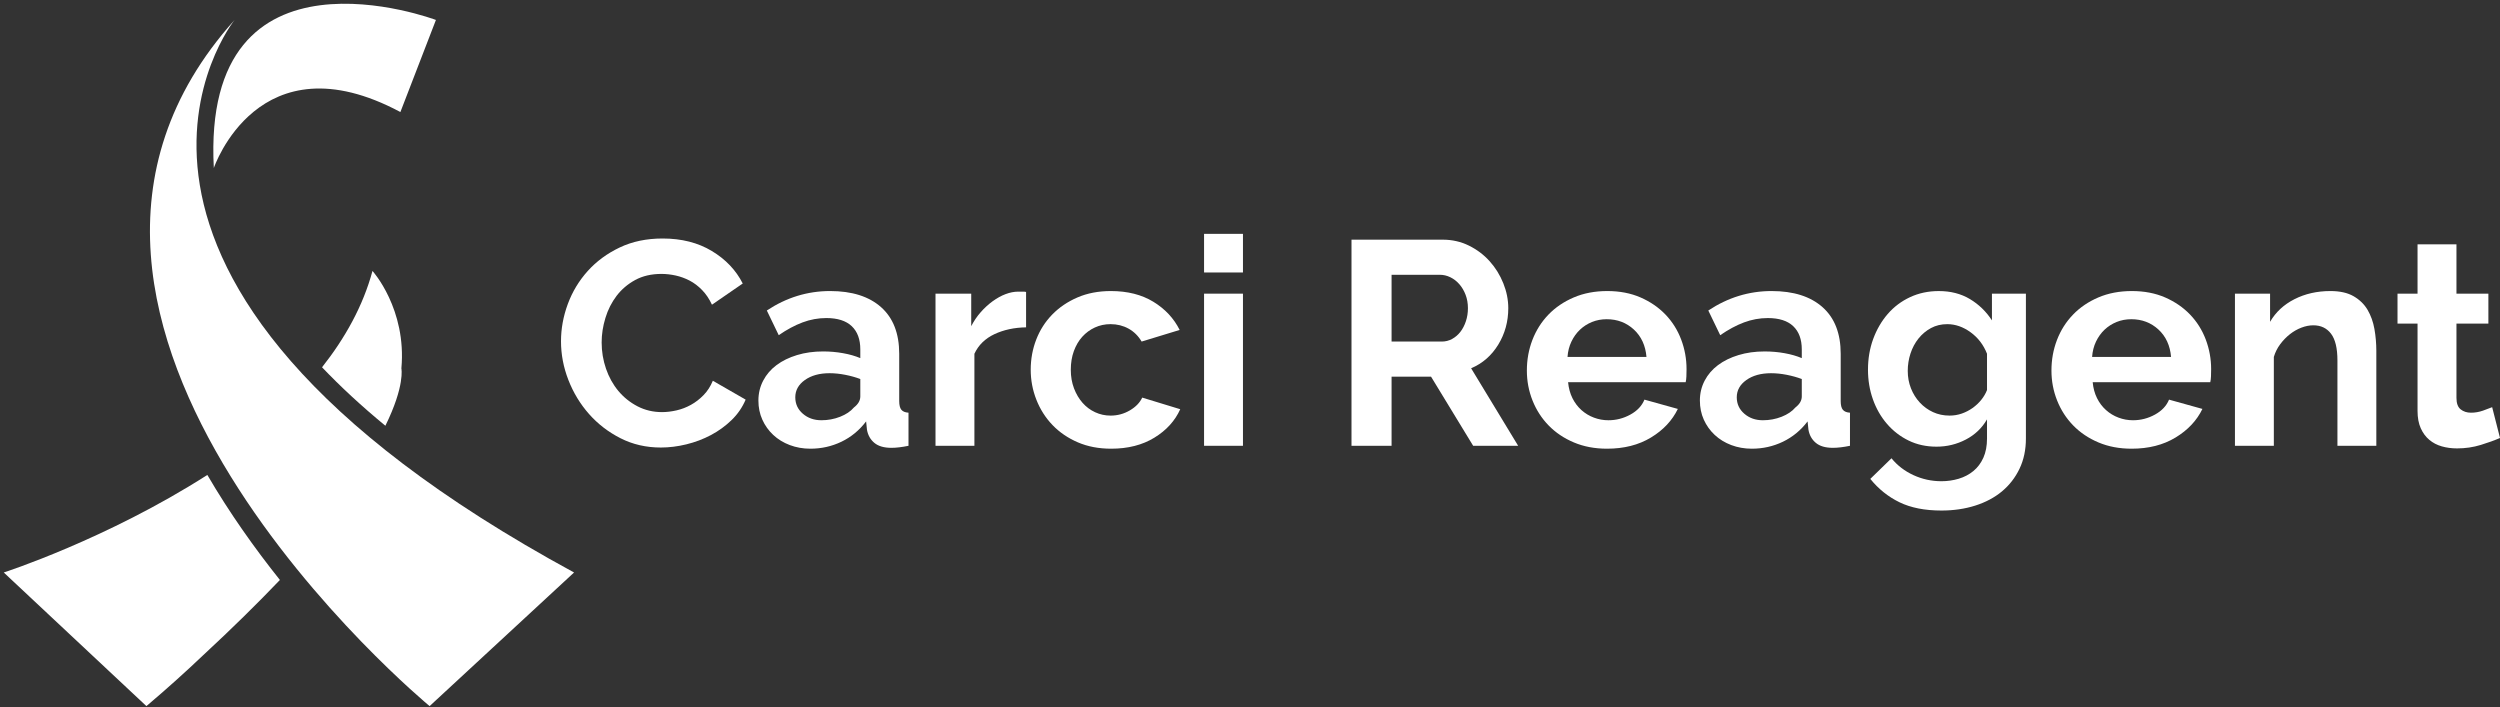
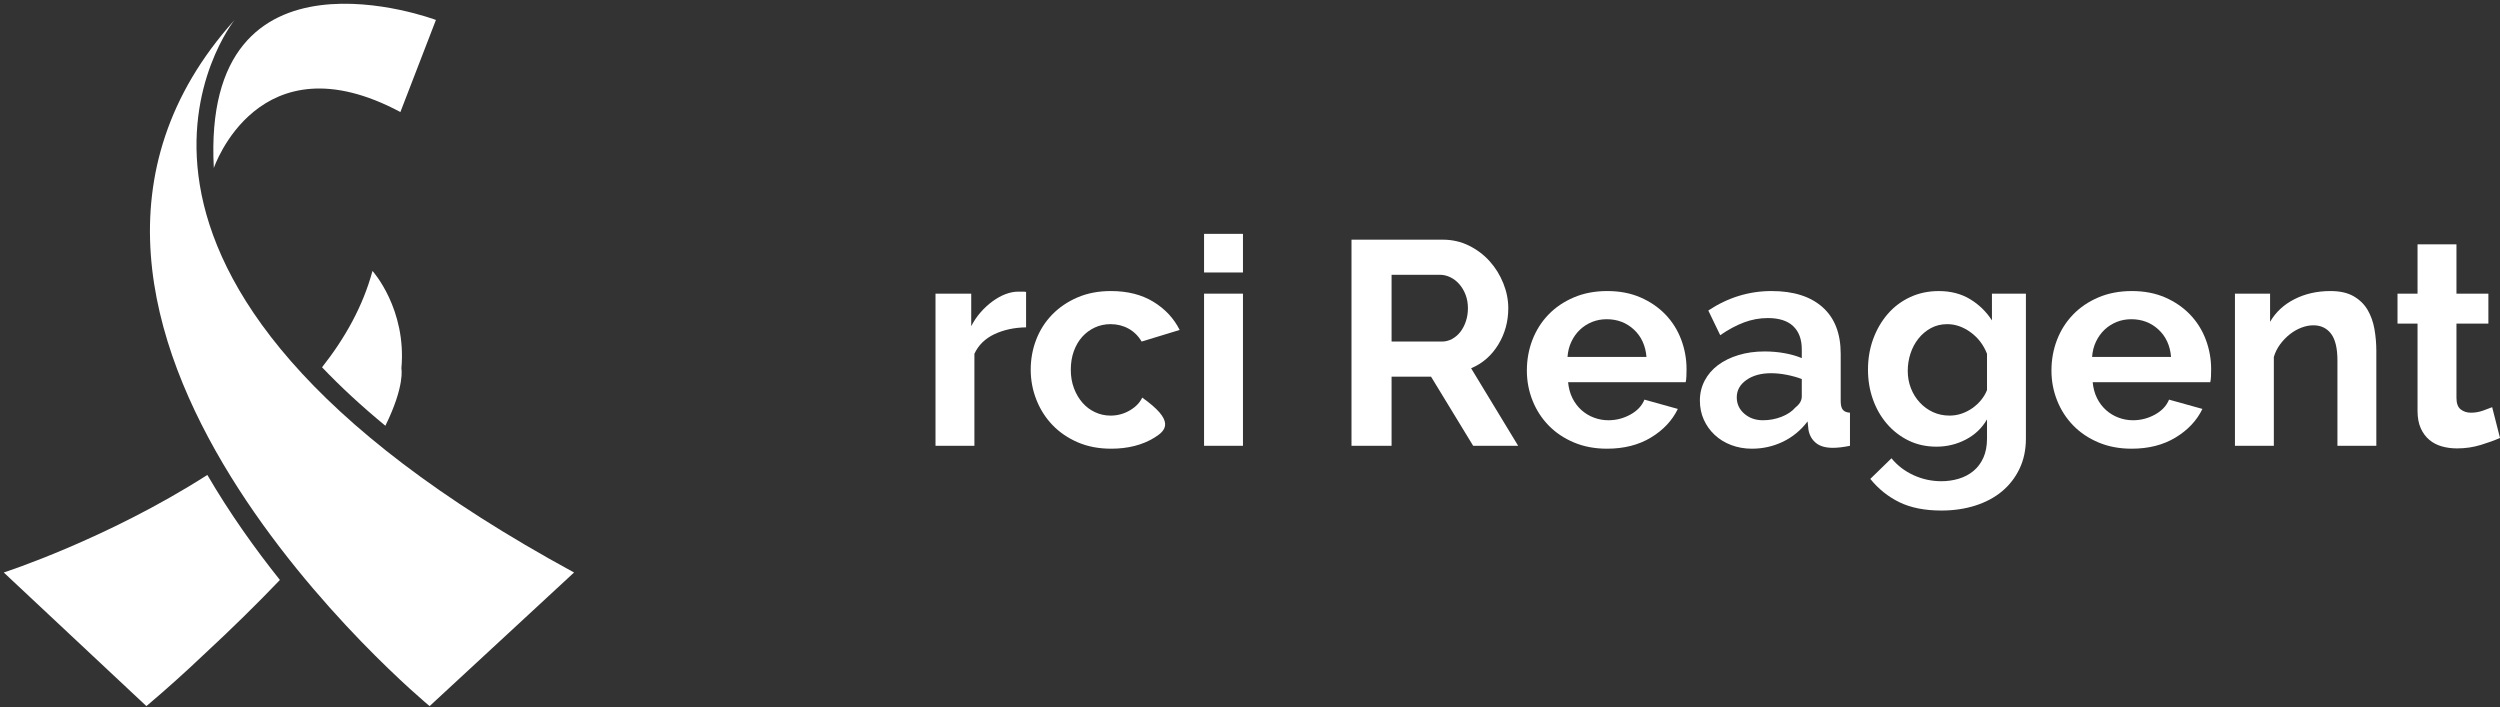
<svg xmlns="http://www.w3.org/2000/svg" width="403" height="114" viewBox="0 0 403 114" fill="none">
  <rect x="0" y="0" width="403" height="114" fill="#333333" stroke="none" />
  <path d="M62.123 68.633C65.308 62.153 64.703 59.392 64.703 59.392C65.577 49.787 60.045 43.675 60.045 43.675C58.521 49.317 55.634 54.497 51.913 59.205C54.817 62.25 58.194 65.397 62.123 68.633Z" fill="white" />
  <path d="M33.423 76.56C17.226 86.923 0.605 92.285 0.605 92.285L23.6 113.825C26.907 111.025 29.944 108.291 32.743 105.626C37.49 101.231 41.584 97.193 45.12 93.489C41.077 88.421 37.017 82.717 33.423 76.56Z" fill="white" />
  <path d="M69.252 113.824C69.252 113.824 -5.847 51.825 37.815 3.215C37.815 3.215 4.632 44.547 92.538 92.285L69.252 113.824Z" fill="white" />
  <path d="M34.468 27.083C34.468 27.083 41.641 5.836 64.543 18.06L70.271 3.216C70.271 3.216 32.431 -11.047 34.468 27.083Z" fill="white" />
-   <path d="M90.434 55.014C90.434 52.984 90.801 50.982 91.533 49C92.266 47.019 93.336 45.25 94.74 43.688C96.143 42.129 97.859 40.864 99.888 39.898C101.916 38.929 104.223 38.446 106.813 38.446C109.871 38.446 112.514 39.117 114.745 40.459C116.976 41.801 118.638 43.548 119.73 45.701L114.769 49.117C114.333 48.181 113.801 47.393 113.177 46.754C112.553 46.113 111.884 45.606 111.165 45.232C110.447 44.858 109.699 44.586 108.92 44.413C108.139 44.242 107.376 44.155 106.625 44.155C105.004 44.155 103.592 44.484 102.391 45.138C101.189 45.794 100.192 46.644 99.395 47.689C98.601 48.736 97.999 49.921 97.595 51.246C97.188 52.574 96.986 53.89 96.986 55.201C96.986 56.667 97.22 58.078 97.687 59.436C98.155 60.793 98.818 61.987 99.676 63.017C100.535 64.045 101.565 64.873 102.766 65.497C103.965 66.121 105.285 66.432 106.721 66.432C107.469 66.432 108.248 66.339 109.06 66.152C109.871 65.965 110.643 65.669 111.376 65.262C112.109 64.857 112.788 64.335 113.411 63.695C114.036 63.056 114.535 62.283 114.91 61.378L120.198 64.419C119.667 65.669 118.911 66.768 117.928 67.719C116.944 68.672 115.838 69.475 114.606 70.13C113.372 70.784 112.055 71.284 110.651 71.627C109.247 71.97 107.873 72.142 106.533 72.142C104.162 72.142 101.994 71.644 100.027 70.644C98.062 69.647 96.369 68.344 94.95 66.737C93.531 65.13 92.423 63.304 91.627 61.261C90.832 59.218 90.434 57.135 90.434 55.014Z" fill="white" />
-   <path d="M132.411 67.743C133.471 67.743 134.477 67.556 135.43 67.181C136.381 66.806 137.122 66.308 137.653 65.684C138.338 65.154 138.682 64.561 138.682 63.906V61.098C137.934 60.816 137.122 60.59 136.249 60.419C135.374 60.248 134.533 60.161 133.721 60.161C132.099 60.161 130.773 60.529 129.743 61.262C128.714 61.994 128.2 62.923 128.2 64.046C128.2 65.108 128.605 65.988 129.415 66.689C130.226 67.392 131.225 67.743 132.411 67.743ZM130.633 72.33C129.447 72.33 128.339 72.134 127.31 71.744C126.28 71.354 125.391 70.808 124.642 70.106C123.893 69.405 123.309 68.586 122.888 67.649C122.466 66.713 122.255 65.684 122.255 64.561C122.255 63.407 122.513 62.337 123.028 61.354C123.543 60.372 124.26 59.538 125.181 58.851C126.1 58.165 127.2 57.628 128.48 57.237C129.758 56.847 131.162 56.652 132.693 56.652C133.784 56.652 134.851 56.745 135.898 56.933C136.943 57.12 137.87 57.385 138.682 57.728V56.324C138.682 54.702 138.22 53.453 137.302 52.58C136.381 51.708 135.016 51.27 133.207 51.27C131.896 51.27 130.617 51.504 129.37 51.972C128.121 52.439 126.842 53.126 125.531 54.031L123.613 50.053C126.764 47.963 130.166 46.916 133.815 46.916C137.34 46.916 140.078 47.784 142.029 49.515C143.977 51.246 144.953 53.749 144.953 57.026V64.654C144.953 65.309 145.07 65.777 145.304 66.059C145.539 66.338 145.921 66.495 146.451 66.526V71.862C145.39 72.08 144.469 72.19 143.69 72.19C142.504 72.19 141.592 71.924 140.951 71.394C140.312 70.864 139.914 70.161 139.758 69.288L139.618 67.93C138.525 69.365 137.2 70.457 135.639 71.207C134.079 71.955 132.411 72.33 130.633 72.33Z" fill="white" />
  <path d="M165.404 52.768C163.501 52.798 161.801 53.165 160.304 53.866C158.806 54.57 157.73 55.622 157.074 57.026V71.862H150.804V47.338H156.561V52.58C156.995 51.738 157.51 50.981 158.104 50.31C158.695 49.64 159.336 49.055 160.022 48.556C160.708 48.057 161.402 47.674 162.106 47.409C162.807 47.144 163.486 47.012 164.141 47.012H164.914C165.084 47.012 165.248 47.027 165.404 47.059V52.768Z" fill="white" />
-   <path d="M166.152 59.6C166.152 57.885 166.449 56.262 167.043 54.732C167.635 53.205 168.493 51.862 169.616 50.708C170.74 49.554 172.097 48.633 173.688 47.947C175.279 47.261 177.073 46.917 179.07 46.917C181.753 46.917 184.039 47.495 185.927 48.649C187.813 49.804 189.225 51.316 190.161 53.188L184.03 55.06C183.5 54.156 182.798 53.462 181.924 52.977C181.05 52.495 180.083 52.252 179.023 52.252C178.118 52.252 177.275 52.432 176.496 52.79C175.716 53.15 175.036 53.649 174.46 54.288C173.882 54.929 173.431 55.701 173.102 56.605C172.775 57.51 172.613 58.508 172.613 59.6C172.613 60.693 172.783 61.691 173.126 62.596C173.47 63.5 173.93 64.28 174.507 64.936C175.084 65.591 175.763 66.099 176.543 66.455C177.322 66.815 178.15 66.995 179.023 66.995C180.147 66.995 181.183 66.713 182.136 66.152C183.087 65.591 183.75 64.905 184.125 64.093L190.255 65.965C189.413 67.836 188.024 69.366 186.089 70.551C184.155 71.737 181.83 72.33 179.117 72.33C177.12 72.33 175.326 71.986 173.735 71.3C172.144 70.614 170.786 69.685 169.663 68.516C168.54 67.345 167.675 65.988 167.067 64.443C166.458 62.899 166.152 61.285 166.152 59.6Z" fill="white" />
+   <path d="M166.152 59.6C166.152 57.885 166.449 56.262 167.043 54.732C167.635 53.205 168.493 51.862 169.616 50.708C170.74 49.554 172.097 48.633 173.688 47.947C175.279 47.261 177.073 46.917 179.07 46.917C181.753 46.917 184.039 47.495 185.927 48.649C187.813 49.804 189.225 51.316 190.161 53.188L184.03 55.06C183.5 54.156 182.798 53.462 181.924 52.977C181.05 52.495 180.083 52.252 179.023 52.252C178.118 52.252 177.275 52.432 176.496 52.79C175.716 53.15 175.036 53.649 174.46 54.288C173.882 54.929 173.431 55.701 173.102 56.605C172.775 57.51 172.613 58.508 172.613 59.6C172.613 60.693 172.783 61.691 173.126 62.596C173.47 63.5 173.93 64.28 174.507 64.936C175.084 65.591 175.763 66.099 176.543 66.455C177.322 66.815 178.15 66.995 179.023 66.995C180.147 66.995 181.183 66.713 182.136 66.152C183.087 65.591 183.75 64.905 184.125 64.093C189.413 67.836 188.024 69.366 186.089 70.551C184.155 71.737 181.83 72.33 179.117 72.33C177.12 72.33 175.326 71.986 173.735 71.3C172.144 70.614 170.786 69.685 169.663 68.516C168.54 67.345 167.675 65.988 167.067 64.443C166.458 62.899 166.152 61.285 166.152 59.6Z" fill="white" />
  <path d="M194.095 47.338H200.365V71.862H194.095V47.338ZM194.095 37.698H200.365V43.923H194.095V37.698Z" fill="white" />
  <path d="M224.322 55.06H232.418C233.011 55.06 233.564 54.92 234.079 54.64C234.595 54.358 235.039 53.977 235.414 53.494C235.787 53.01 236.083 52.441 236.301 51.784C236.521 51.129 236.63 50.428 236.63 49.678C236.63 48.899 236.504 48.18 236.255 47.526C236.006 46.871 235.671 46.302 235.249 45.818C234.828 45.334 234.344 44.961 233.798 44.694C233.252 44.43 232.699 44.297 232.136 44.297H224.322V55.06ZM217.862 71.862V38.634H232.558C234.087 38.634 235.499 38.955 236.794 39.594C238.088 40.233 239.204 41.075 240.14 42.12C241.076 43.167 241.809 44.351 242.339 45.677C242.869 47.004 243.135 48.337 243.135 49.678C243.135 51.831 242.597 53.79 241.52 55.552C240.445 57.315 238.985 58.587 237.145 59.367L244.726 71.862H237.473L230.687 60.723H224.322V71.862H217.862Z" fill="white" />
  <path d="M265.412 57.542C265.256 55.701 264.576 54.227 263.376 53.119C262.175 52.012 260.716 51.458 259 51.458C258.159 51.458 257.37 51.606 256.638 51.901C255.904 52.199 255.257 52.612 254.695 53.142C254.133 53.672 253.672 54.313 253.315 55.061C252.956 55.809 252.745 56.637 252.683 57.542H265.412ZM259.047 72.33C257.082 72.33 255.304 71.994 253.713 71.323C252.121 70.653 250.764 69.74 249.641 68.587C248.518 67.433 247.651 66.091 247.043 64.561C246.435 63.033 246.131 61.426 246.131 59.74C246.131 57.994 246.427 56.348 247.02 54.804C247.613 53.26 248.471 51.901 249.593 50.732C250.717 49.562 252.081 48.635 253.689 47.947C255.295 47.261 257.097 46.917 259.093 46.917C261.091 46.917 262.877 47.261 264.453 47.947C266.028 48.635 267.37 49.555 268.477 50.709C269.584 51.864 270.427 53.206 271.004 54.733C271.581 56.263 271.871 57.853 271.871 59.507C271.871 59.913 271.863 60.303 271.846 60.678C271.832 61.051 271.792 61.365 271.731 61.613H252.776C252.87 62.58 253.104 63.439 253.479 64.186C253.853 64.936 254.337 65.574 254.928 66.106C255.521 66.636 256.192 67.042 256.941 67.322C257.691 67.603 258.47 67.744 259.282 67.744C260.529 67.744 261.707 67.44 262.815 66.832C263.922 66.223 264.678 65.42 265.084 64.421L270.467 65.918C269.561 67.79 268.12 69.328 266.136 70.528C264.156 71.73 261.792 72.33 259.047 72.33Z" fill="white" />
  <path d="M284.177 67.744C285.237 67.744 286.244 67.557 287.196 67.182C288.146 66.807 288.887 66.308 289.419 65.684C290.105 65.154 290.448 64.562 290.448 63.906V61.098C289.7 60.817 288.887 60.591 288.015 60.419C287.141 60.248 286.299 60.162 285.487 60.162C283.866 60.162 282.54 60.53 281.51 61.263C280.48 61.995 279.966 62.923 279.966 64.046C279.966 65.109 280.371 65.989 281.182 66.689C281.993 67.393 282.99 67.744 284.177 67.744ZM282.399 72.331C281.213 72.331 280.105 72.134 279.076 71.745C278.046 71.355 277.157 70.809 276.409 70.107C275.658 69.406 275.075 68.587 274.653 67.649C274.232 66.714 274.022 65.684 274.022 64.562C274.022 63.408 274.279 62.338 274.793 61.355C275.308 60.373 276.026 59.539 276.946 58.852C277.867 58.166 278.965 57.628 280.247 57.238C281.525 56.848 282.929 56.653 284.458 56.653C285.55 56.653 286.618 56.745 287.664 56.932C288.708 57.12 289.636 57.385 290.448 57.729V56.323C290.448 54.703 289.988 53.455 289.068 52.58C288.146 51.708 286.781 51.271 284.973 51.271C283.662 51.271 282.383 51.505 281.135 51.972C279.887 52.44 278.609 53.127 277.298 54.032L275.379 50.053C278.53 47.964 281.932 46.917 285.581 46.917C289.106 46.917 291.845 47.784 293.794 49.516C295.745 51.247 296.72 53.75 296.72 57.027V64.654C296.72 65.309 296.836 65.778 297.071 66.059C297.305 66.339 297.686 66.496 298.216 66.527V71.862C297.157 72.08 296.235 72.189 295.456 72.189C294.27 72.189 293.357 71.925 292.718 71.394C292.079 70.865 291.681 70.162 291.525 69.288L291.383 67.931C290.291 69.366 288.965 70.457 287.406 71.207C285.845 71.956 284.177 72.331 282.399 72.331Z" fill="white" />
  <path d="M314.268 66.994C314.955 66.994 315.61 66.885 316.235 66.668C316.858 66.45 317.435 66.153 317.966 65.779C318.496 65.403 318.964 64.966 319.37 64.468C319.775 63.969 320.087 63.439 320.306 62.877V57.026C319.744 55.591 318.863 54.437 317.661 53.563C316.46 52.691 315.205 52.254 313.894 52.254C312.927 52.254 312.053 52.463 311.273 52.884C310.494 53.306 309.824 53.867 309.261 54.57C308.7 55.272 308.27 56.076 307.974 56.979C307.678 57.885 307.529 58.82 307.529 59.789C307.529 60.786 307.7 61.723 308.044 62.596C308.388 63.468 308.863 64.233 309.472 64.888C310.081 65.544 310.789 66.059 311.601 66.433C312.413 66.807 313.301 66.994 314.268 66.994ZM312.163 72.003C310.509 72.003 309.012 71.675 307.671 71.019C306.328 70.364 305.166 69.468 304.183 68.329C303.2 67.19 302.444 65.871 301.914 64.374C301.383 62.877 301.119 61.286 301.119 59.601C301.119 57.822 301.4 56.169 301.96 54.64C302.522 53.113 303.302 51.769 304.3 50.615C305.298 49.461 306.5 48.556 307.904 47.901C309.308 47.246 310.852 46.919 312.537 46.919C314.44 46.919 316.11 47.347 317.545 48.205C318.979 49.063 320.165 50.21 321.101 51.644V47.338H326.576V70.693C326.576 72.501 326.234 74.124 325.547 75.559C324.862 76.994 323.916 78.21 322.717 79.21C321.515 80.208 320.079 80.972 318.411 81.502C316.741 82.032 314.923 82.299 312.959 82.299C310.274 82.299 308.022 81.854 306.196 80.965C304.371 80.076 302.803 78.819 301.493 77.198L304.908 73.874C305.845 75.028 307.022 75.933 308.442 76.589C309.861 77.244 311.366 77.573 312.959 77.573C313.925 77.573 314.854 77.439 315.742 77.173C316.631 76.908 317.419 76.495 318.106 75.933C318.792 75.371 319.33 74.654 319.721 73.78C320.111 72.907 320.306 71.877 320.306 70.693V67.603C319.495 69.007 318.355 70.092 316.889 70.856C315.422 71.621 313.848 72.003 312.163 72.003Z" fill="white" />
  <path d="M349.976 57.542C349.819 55.701 349.14 54.227 347.94 53.119C346.738 52.012 345.28 51.458 343.564 51.458C342.723 51.458 341.934 51.606 341.202 51.901C340.468 52.199 339.821 52.613 339.258 53.142C338.697 53.674 338.237 54.313 337.878 55.061C337.519 55.809 337.309 56.637 337.247 57.542H349.976ZM343.611 72.33C341.645 72.33 339.868 71.994 338.277 71.323C336.685 70.653 335.328 69.74 334.205 68.587C333.082 67.433 332.216 66.091 331.607 64.561C330.999 63.033 330.694 61.426 330.694 59.74C330.694 57.994 330.991 56.349 331.584 54.804C332.176 53.26 333.034 51.901 334.158 50.732C335.28 49.562 336.645 48.635 338.252 47.947C339.859 47.261 341.661 46.917 343.658 46.917C345.654 46.917 347.441 47.261 349.018 47.947C350.591 48.635 351.933 49.555 353.041 50.709C354.149 51.864 354.991 53.206 355.569 54.733C356.145 56.263 356.435 57.853 356.435 59.507C356.435 59.913 356.426 60.303 356.411 60.678C356.395 61.051 356.356 61.365 356.295 61.613H337.341C337.433 62.58 337.667 63.439 338.042 64.186C338.417 64.936 338.901 65.576 339.493 66.105C340.085 66.636 340.756 67.042 341.506 67.322C342.254 67.603 343.033 67.744 343.845 67.744C345.092 67.744 346.272 67.44 347.378 66.832C348.485 66.223 349.243 65.42 349.648 64.421L355.031 65.918C354.125 67.79 352.683 69.328 350.7 70.528C348.72 71.73 346.357 72.33 343.611 72.33Z" fill="white" />
  <path d="M383.064 71.862H376.794V58.103C376.794 56.137 376.449 54.703 375.764 53.798C375.077 52.892 374.125 52.44 372.908 52.44C372.284 52.44 371.645 52.565 370.99 52.815C370.335 53.063 369.718 53.416 369.142 53.867C368.563 54.321 368.041 54.858 367.573 55.483C367.106 56.107 366.762 56.793 366.543 57.541V71.862H360.273V47.339H365.936V51.879C366.841 50.319 368.151 49.101 369.867 48.228C371.583 47.356 373.518 46.917 375.67 46.917C377.198 46.917 378.445 47.199 379.414 47.76C380.38 48.322 381.13 49.055 381.661 49.96C382.189 50.865 382.557 51.894 382.761 53.049C382.962 54.203 383.064 55.373 383.064 56.558V71.862Z" fill="white" />
  <path d="M403 70.598C402.157 70.973 401.128 71.347 399.911 71.721C398.694 72.095 397.414 72.283 396.073 72.283C395.2 72.283 394.381 72.174 393.617 71.954C392.852 71.737 392.18 71.386 391.605 70.902C391.027 70.419 390.567 69.795 390.224 69.031C389.88 68.266 389.708 67.338 389.708 66.246V52.16H386.479V47.339H389.708V39.383H395.981V47.339H401.128V52.16H395.981V64.14C395.981 65.014 396.206 65.629 396.658 65.989C397.11 66.347 397.665 66.527 398.32 66.527C398.974 66.527 399.615 66.418 400.239 66.2C400.863 65.982 401.363 65.794 401.736 65.638L403 70.598Z" fill="white" />
</svg>